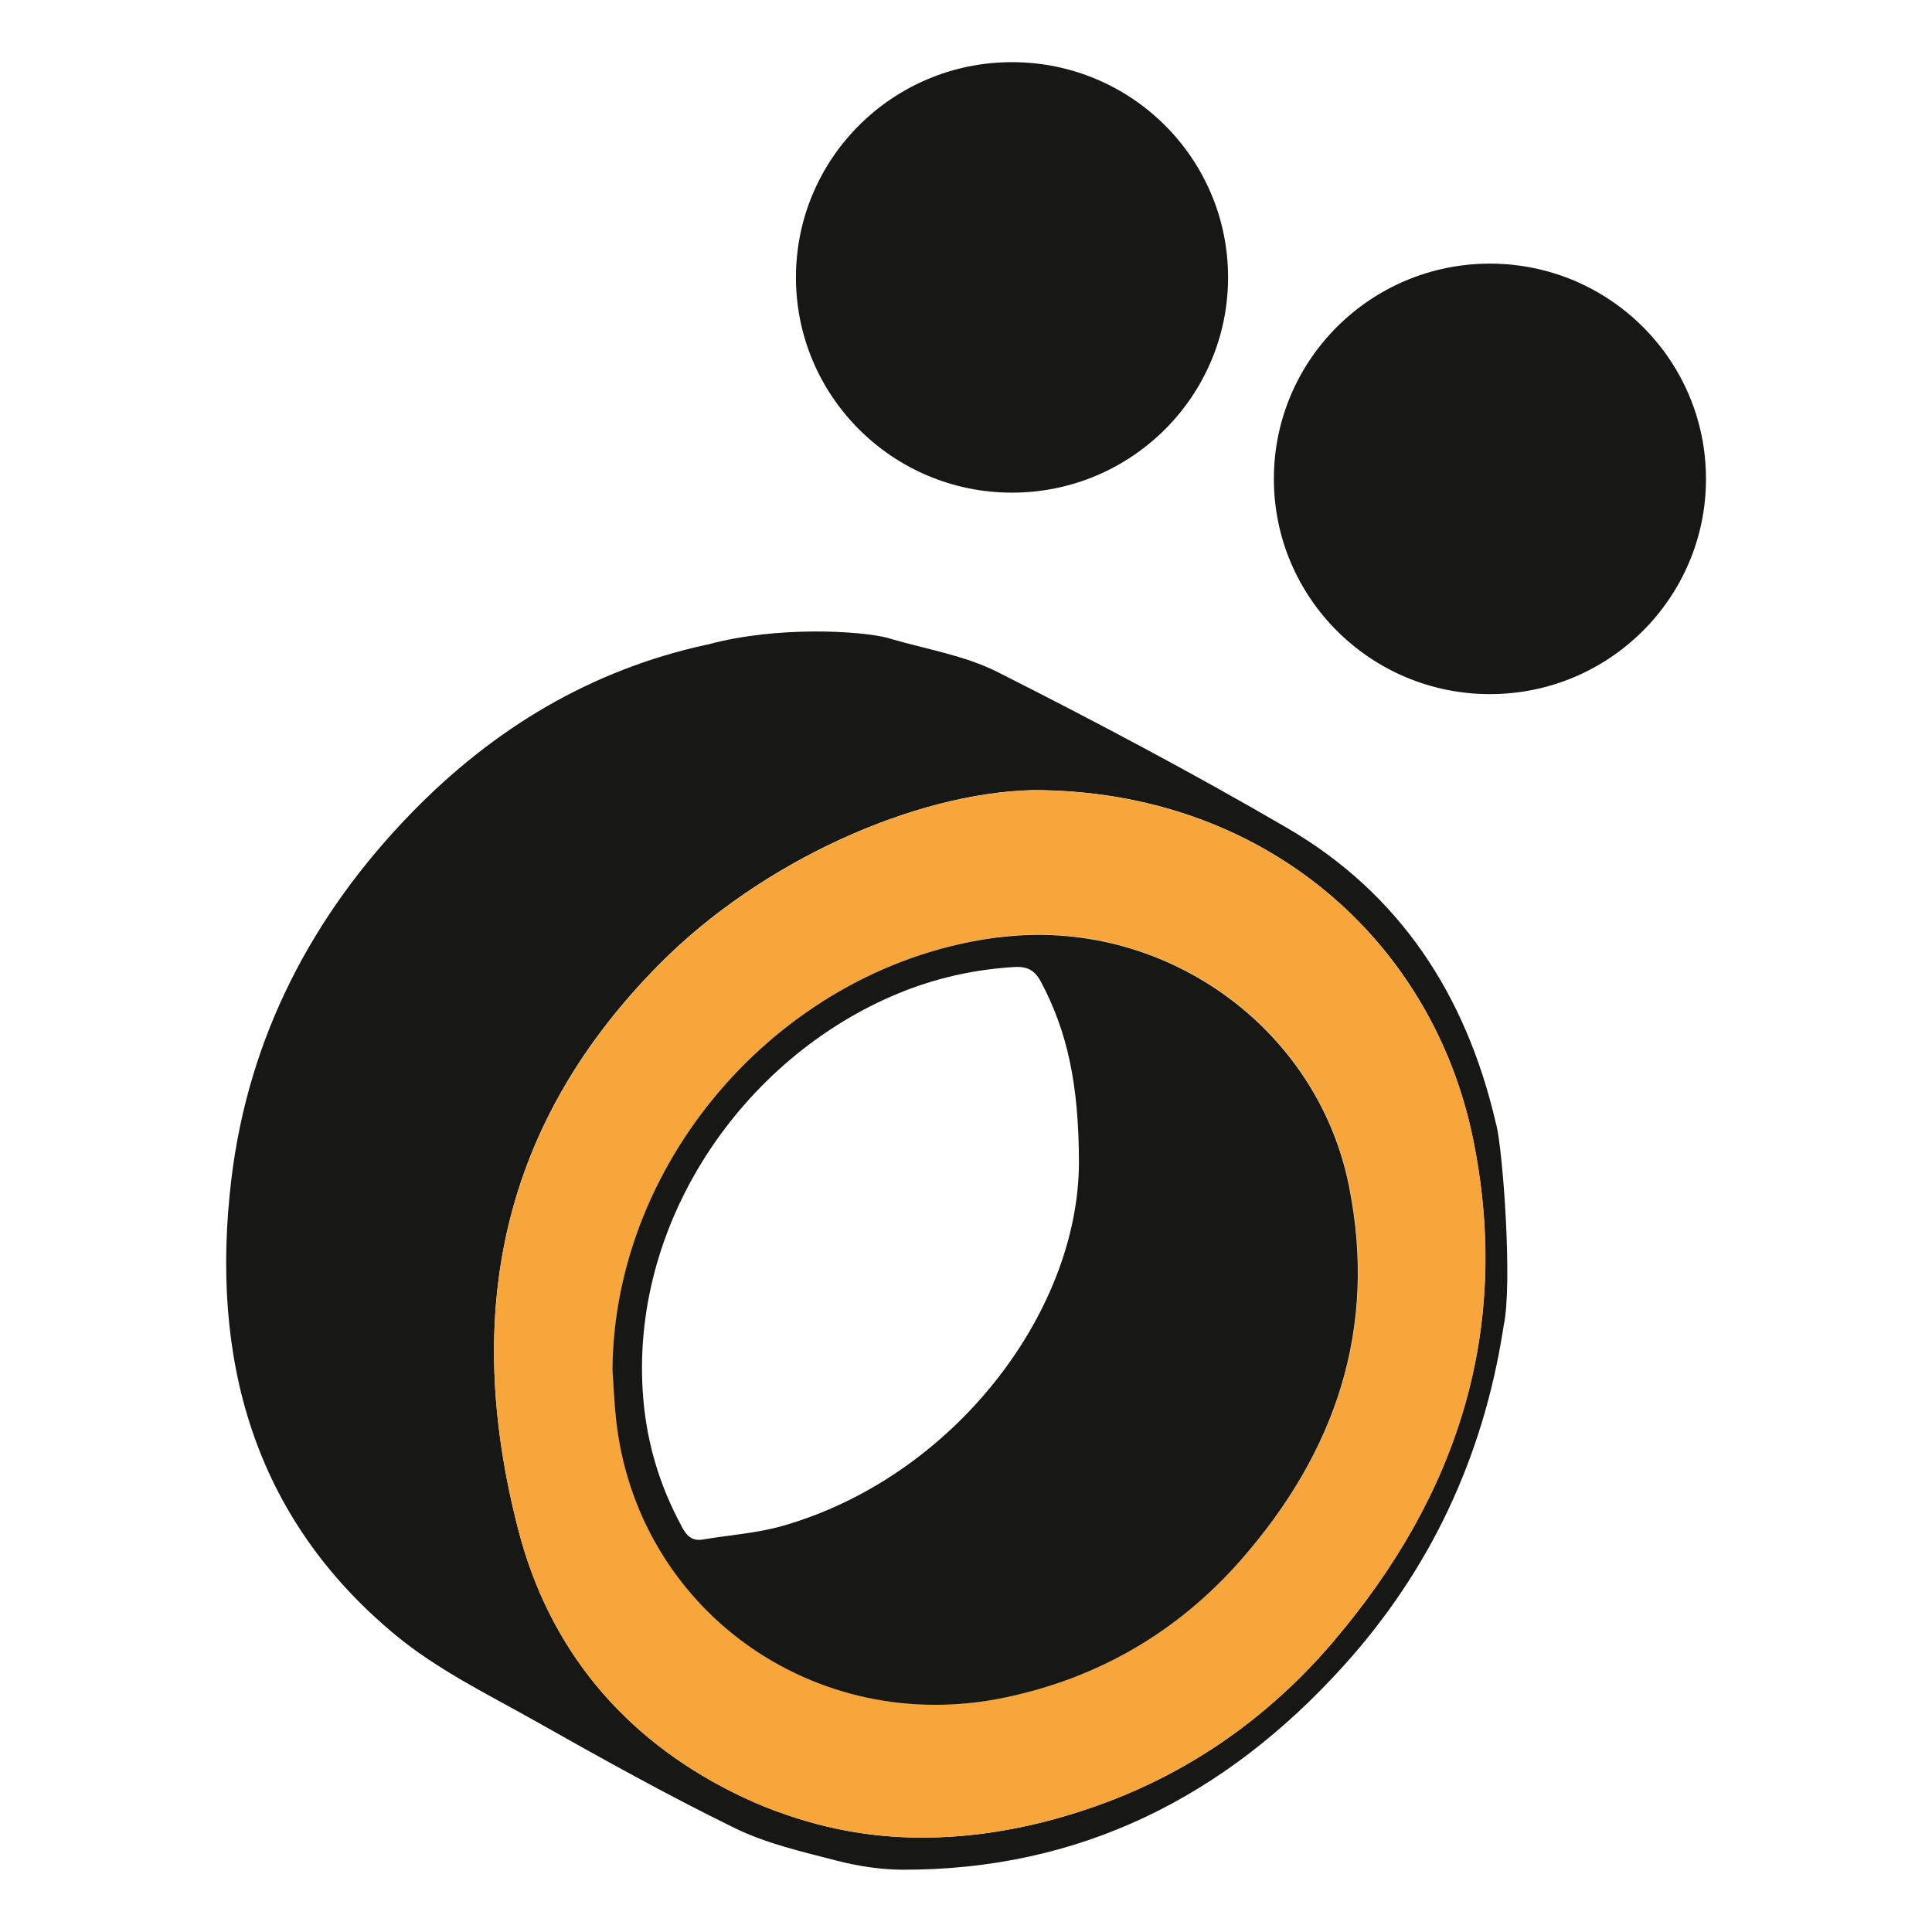
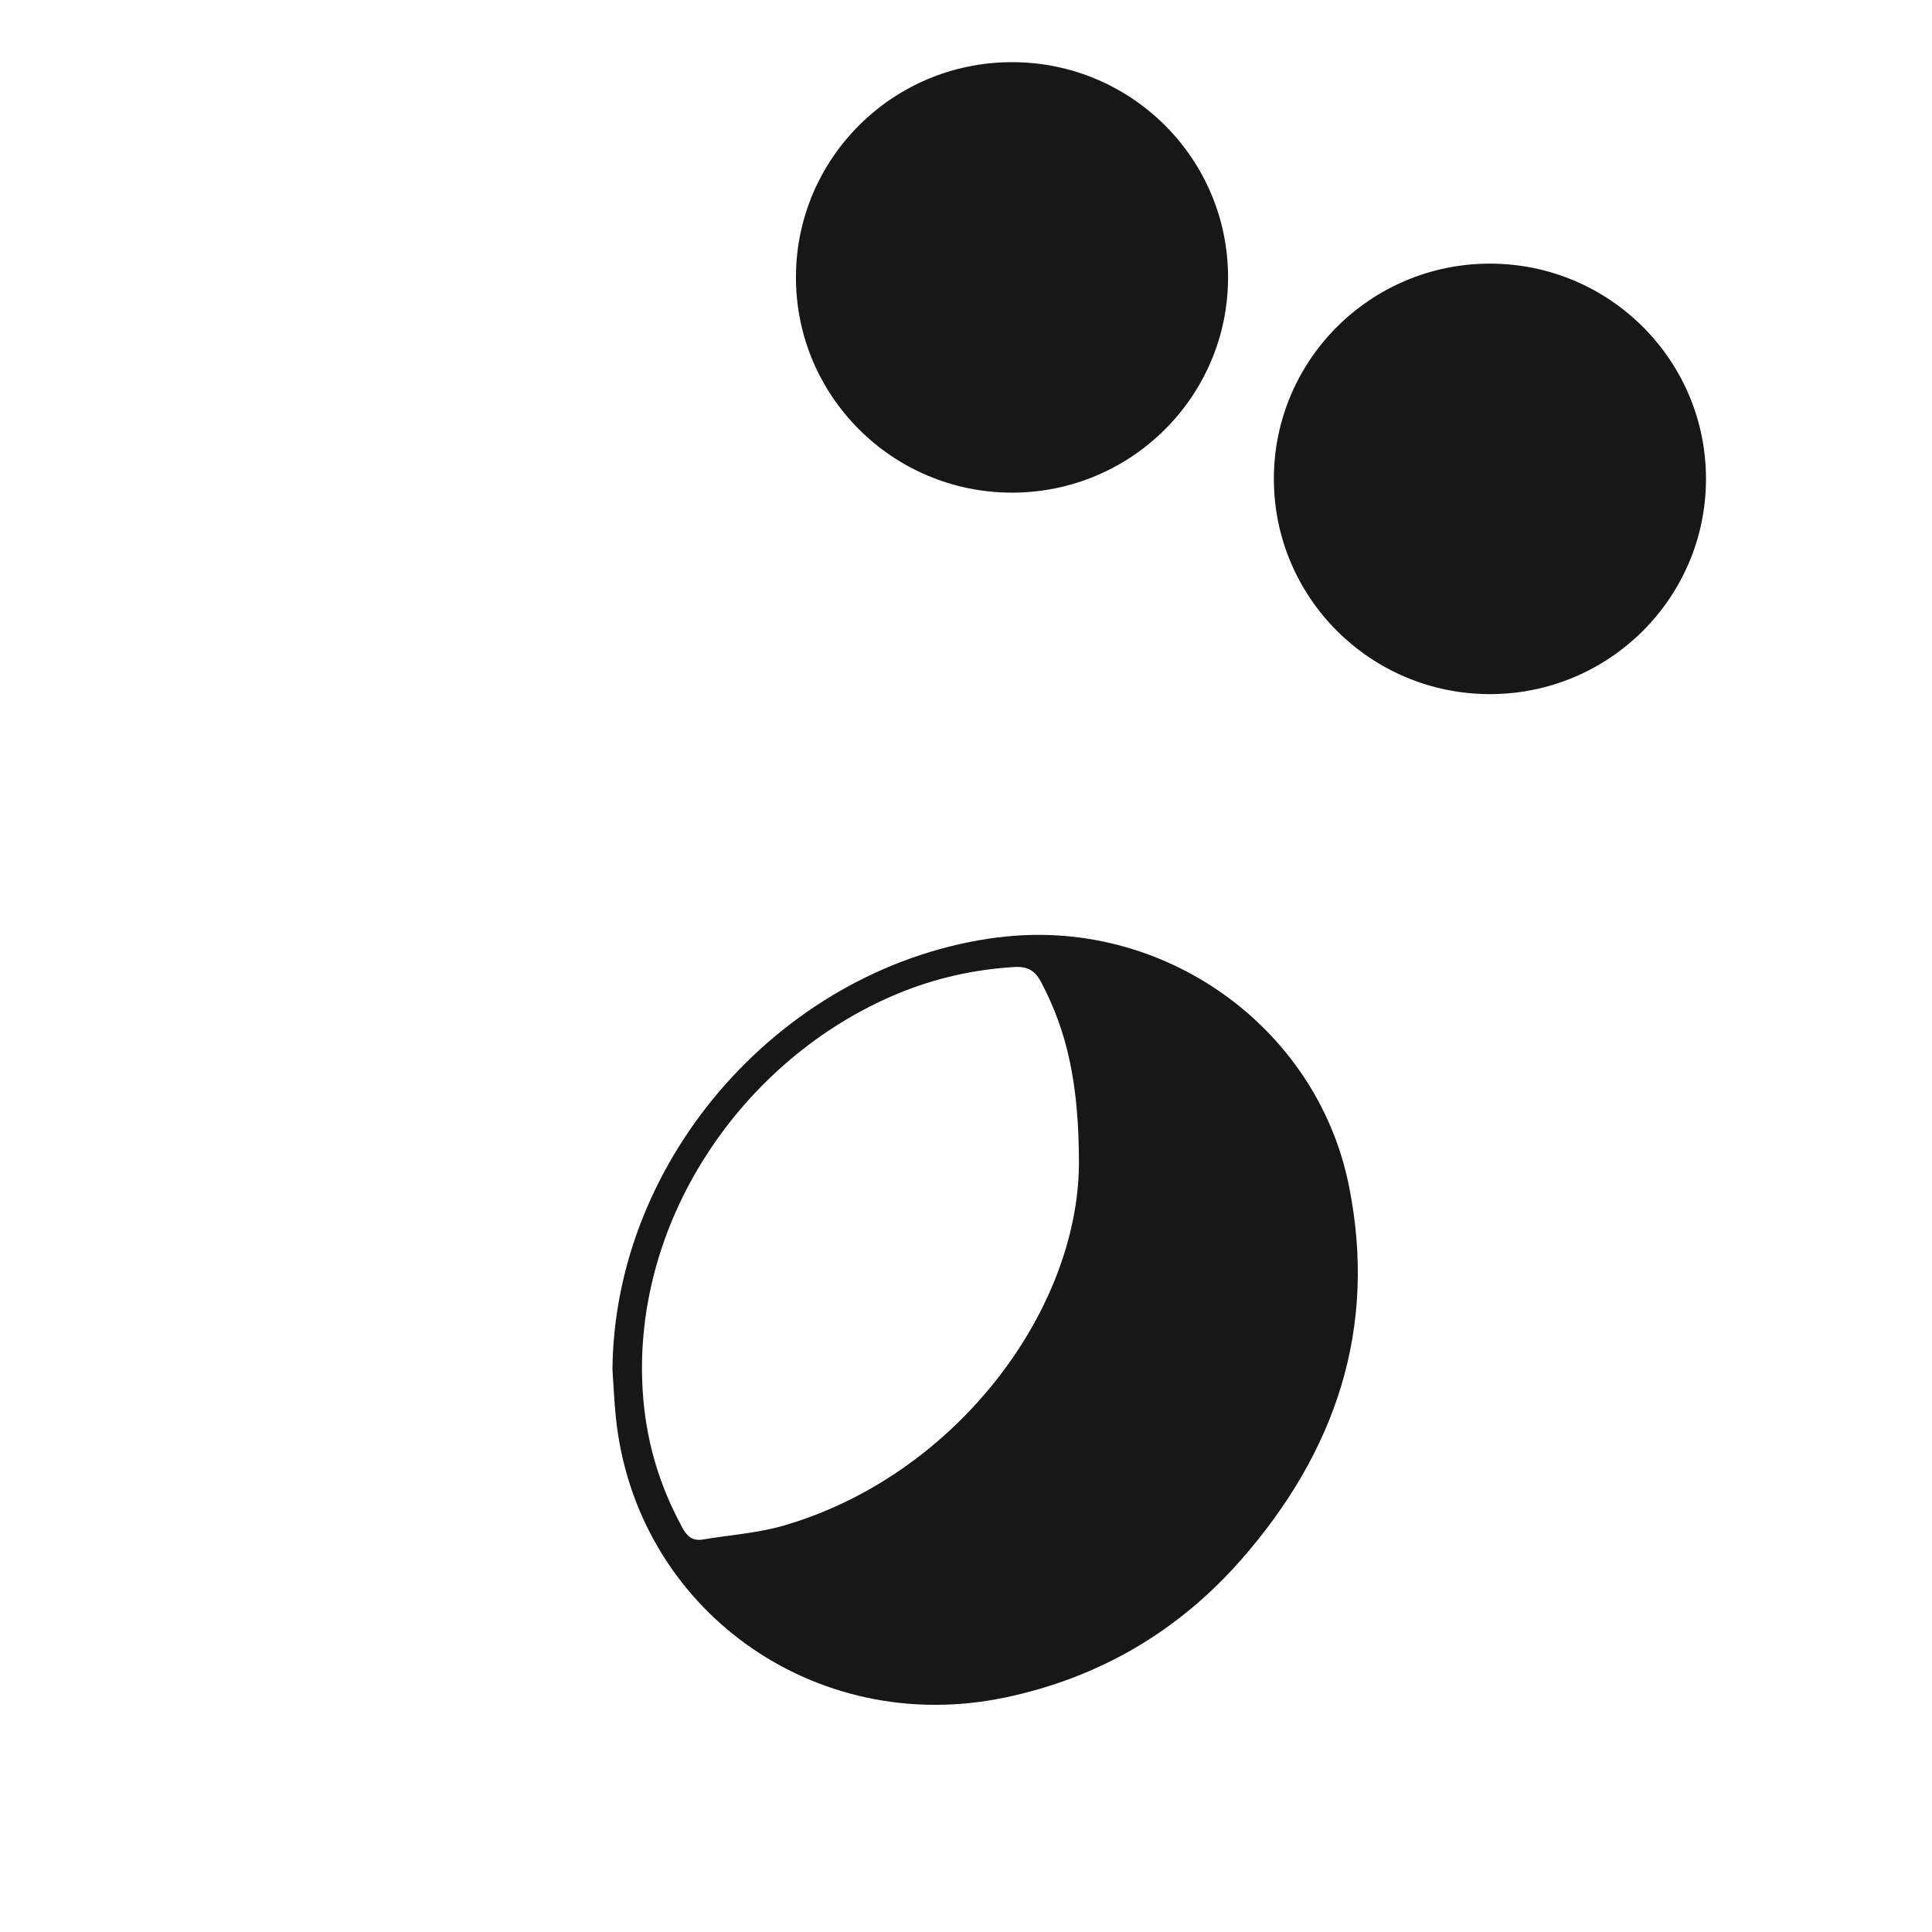
<svg xmlns="http://www.w3.org/2000/svg" id="Ebene_1" data-name="Ebene 1" viewBox="0 0 141.73 141.73">
  <defs>
    <style>      .cls-1 {        fill: #f7a63c;      }      .cls-1, .cls-2 {        stroke-width: 0px;      }      .cls-2 {        fill: #171716;      }    </style>
  </defs>
  <path class="cls-2" d="m90.09,20.35c0,8.72-7.1,15.79-15.85,15.79s-15.85-7.07-15.85-15.79,7.09-15.79,15.85-15.79,15.85,7.07,15.85,15.79" />
  <g>
    <path class="cls-2" d="m125.15,35.13c0,8.72-7.1,15.79-15.85,15.79s-15.85-7.07-15.85-15.79,7.1-15.79,15.85-15.79,15.85,7.07,15.85,15.79" />
-     <path class="cls-2" d="m109.76,82.51c-.02-.07-.03-.15-.05-.22-2.17-9.28-7.01-16.74-15.3-21.56-6.94-4.04-14.06-7.81-21.23-11.43-2.42-1.22-5.22-1.67-7.85-2.44-.06-.02-.13-.04-.19-.06-1.99-.52-8.05-.9-13.14.46-.06.02-.13.03-.19.04-8.47,1.85-15.59,6.14-21.61,12.32-7.31,7.51-11.98,16.48-13.23,26.91-1.56,13.07,1.56,24.74,12.05,33.42,3.07,2.54,6.76,4.34,10.26,6.31,4.82,2.72,9.66,5.42,14.63,7.85,2.33,1.14,4.95,1.73,7.49,2.39,1.55.4,3.19.65,4.79.66,13.07.04,23.71-5.37,32.36-14.94,6.35-7.02,10.23-15.28,11.71-24.66.01-.09.03-.18.04-.27.68-3.01-.05-12.86-.53-14.78m-11.9,37.85c-4.86,5.72-10.9,9.93-18.07,12.34-3.88,1.31-7.76,2.04-11.61,2.1-3.67.07-7.3-.51-10.89-1.81-.12-.04-.25-.08-.37-.13,0,0-.02,0-.03-.01-1.04-.39-2.09-.84-3.12-1.36-8.09-4.04-13.49-10.55-15.74-19.2-4.2-16.14-1.17-29.97,10.35-41.58,7.48-7.54,18.72-12.56,27.41-12.75,16.97.01,29.29,11.08,32.25,25.55,2.85,13.95-1.09,26.15-10.19,36.85" />
  </g>
  <g>
-     <path class="cls-1" d="m108.06,83.52c-2.96-14.47-15.29-25.53-32.25-25.55-8.69.19-19.93,5.21-27.41,12.75-11.53,11.61-14.55,25.44-10.36,41.58,2.25,8.65,7.65,15.16,15.74,19.2,1.04.52,2.08.97,3.12,1.36,0,0,.02,0,.03.01.12.05.25.08.37.13,3.59,1.29,7.22,1.86,10.89,1.8,3.84-.06,7.72-.79,11.61-2.1,7.18-2.41,13.21-6.62,18.07-12.34,9.1-10.7,13.05-22.9,10.19-36.85m-17,30.9c-4.61,5.25-10.4,8.66-17.33,10.11-13.98,2.93-27.09-6.49-28.54-20.54-.12-1.16-.17-2.33-.25-3.5.12-15.66,12.66-29.74,28.31-31.73,12.03-1.53,23.37,6.51,25.73,18.25,2.1,10.47-.99,19.51-7.91,27.41" />
    <path class="cls-2" d="m73.24,68.76c-15.65,1.99-28.19,16.07-28.31,31.73.08,1.17.13,2.34.25,3.5,1.45,14.05,14.57,23.47,28.54,20.54,6.93-1.45,12.72-4.86,17.33-10.11,6.92-7.9,10.01-16.94,7.91-27.41-2.35-11.74-13.7-19.78-25.73-18.24m-23.23,43.19c-1.59-2.93-2.53-6.03-2.81-9.35-1.08-12.8,7.21-24.98,18.7-29.73,2.71-1.12,5.55-1.76,8.5-1.94.98-.06,1.52.24,1.97,1.08,1.91,3.6,2.79,7.44,2.79,13.34-.07,10.98-9.26,23.03-21.78,26.59-1.88.53-3.88.66-5.83.99-.84.14-1.22-.37-1.55-.98" />
  </g>
</svg>